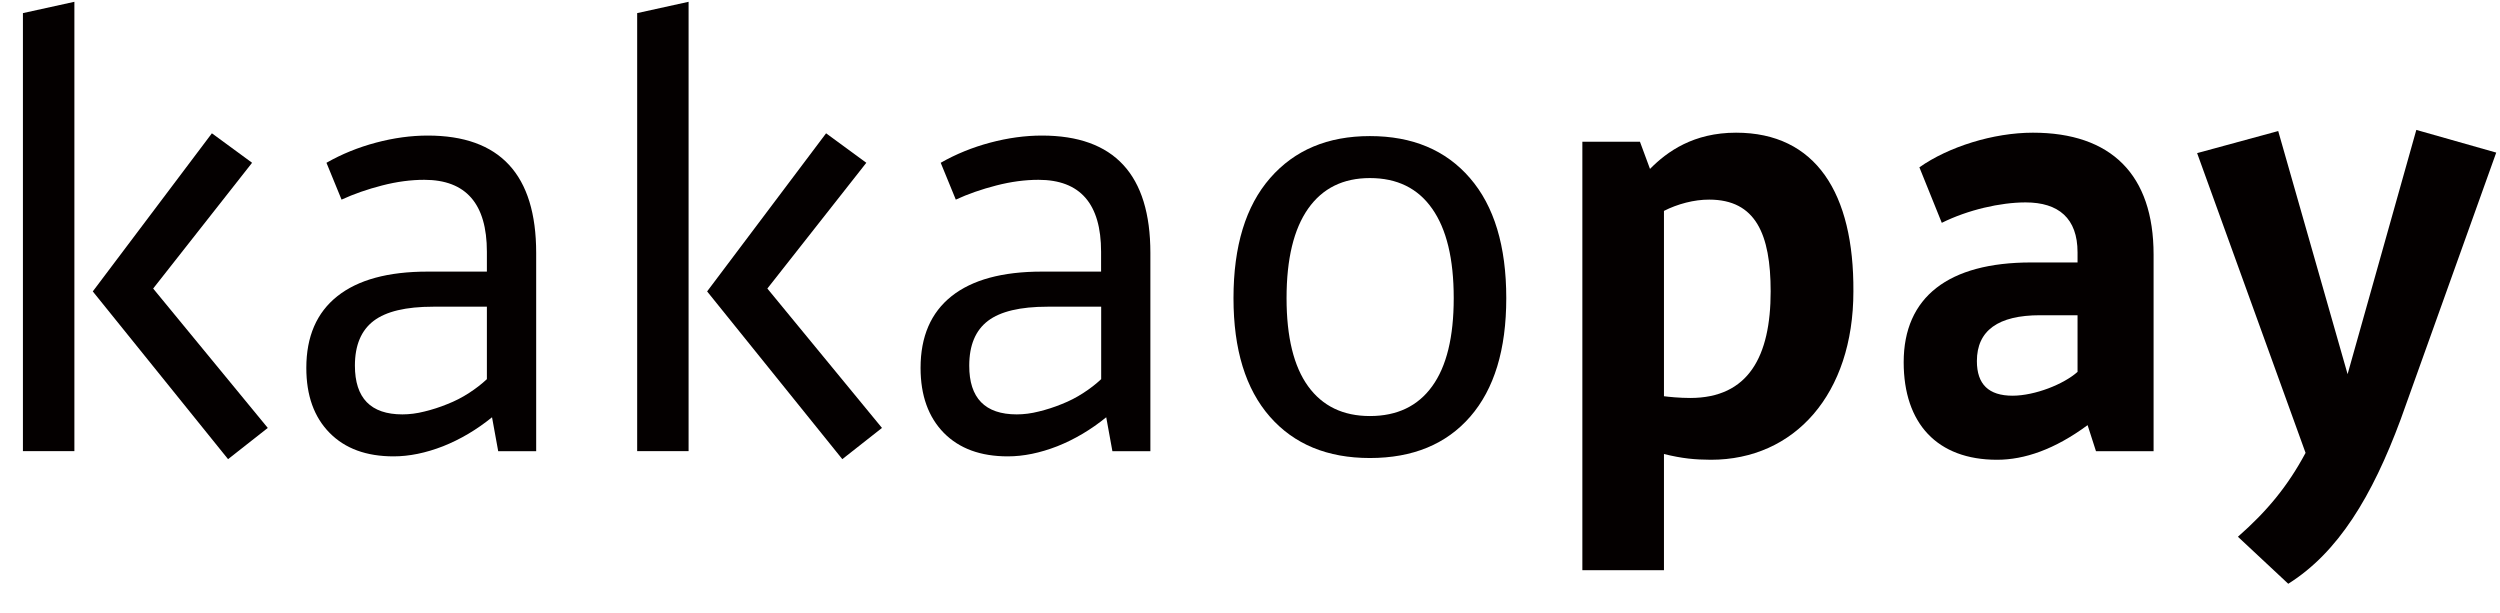
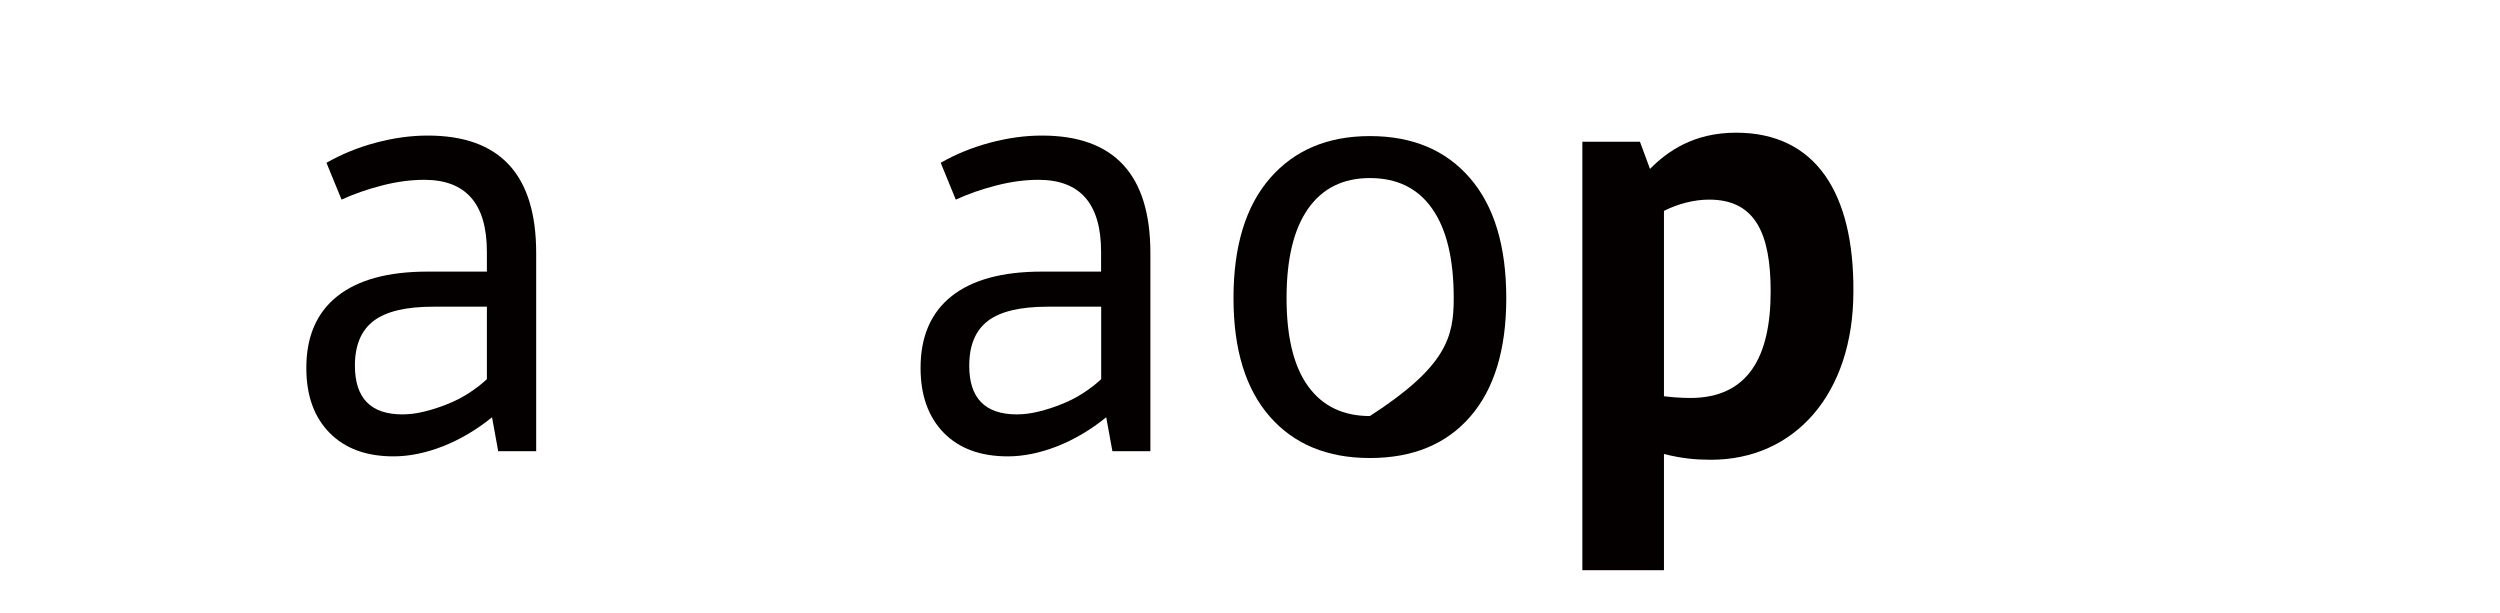
<svg xmlns="http://www.w3.org/2000/svg" width="53" height="13" viewBox="0 0 53 13" fill="none">
-   <path d="M1.577 9.564H0.486V0.278L1.577 0.038V9.564ZM4.492 2.826L5.344 3.451L3.247 6.117L5.677 9.072L4.835 9.734L1.967 6.178L4.492 2.826Z" fill="#040000" />
  <path d="M6.494 7.799C6.494 7.135 6.713 6.628 7.151 6.28C7.589 5.932 8.226 5.758 9.066 5.758H10.322V5.338C10.322 4.321 9.879 3.812 8.995 3.812C8.712 3.812 8.413 3.851 8.1 3.932C7.789 4.012 7.501 4.112 7.241 4.232L6.921 3.451C7.245 3.266 7.595 3.124 7.971 3.024C8.347 2.924 8.712 2.874 9.068 2.874C10.601 2.874 11.367 3.703 11.367 5.362V9.566H10.562L10.431 8.846C10.107 9.109 9.761 9.314 9.394 9.46C9.027 9.603 8.677 9.675 8.344 9.675C7.767 9.675 7.316 9.51 6.988 9.177C6.657 8.841 6.494 8.384 6.494 7.799ZM8.531 8.785C8.681 8.785 8.838 8.765 8.999 8.724C9.16 8.685 9.323 8.633 9.484 8.567C9.645 8.504 9.798 8.426 9.942 8.332C10.083 8.241 10.21 8.143 10.322 8.038V6.502H9.184C8.606 6.502 8.186 6.602 7.922 6.802C7.658 7.003 7.524 7.318 7.524 7.751C7.524 8.439 7.859 8.785 8.531 8.785Z" fill="#040000" />
-   <path d="M14.598 9.564H13.508V0.278L14.598 0.038V9.564ZM17.513 2.826L18.366 3.451L16.268 6.117L18.698 9.072L17.857 9.734L14.991 6.178L17.513 2.826Z" fill="#040000" />
  <path d="M19.516 7.799C19.516 7.135 19.735 6.628 20.172 6.28C20.61 5.932 21.248 5.758 22.087 5.758H23.343V5.338C23.343 4.321 22.901 3.812 22.016 3.812C21.733 3.812 21.435 3.851 21.121 3.932C20.81 4.012 20.522 4.112 20.263 4.232L19.943 3.451C20.267 3.266 20.617 3.124 20.992 3.024C21.368 2.924 21.733 2.874 22.089 2.874C23.622 2.874 24.388 3.703 24.388 5.362V9.566H23.583L23.452 8.846C23.128 9.109 22.783 9.314 22.416 9.46C22.049 9.603 21.699 9.675 21.366 9.675C20.788 9.675 20.338 9.51 20.009 9.177C19.681 8.841 19.516 8.384 19.516 7.799ZM21.555 8.785C21.705 8.785 21.862 8.765 22.023 8.724C22.184 8.685 22.347 8.633 22.508 8.567C22.669 8.504 22.821 8.426 22.965 8.332C23.107 8.241 23.233 8.143 23.345 8.038V6.502H22.207C21.63 6.502 21.209 6.602 20.945 6.802C20.681 7.003 20.548 7.318 20.548 7.751C20.546 8.439 20.883 8.785 21.555 8.785Z" fill="#040000" />
-   <path d="M29.042 2.885C29.943 2.885 30.65 3.181 31.163 3.775C31.676 4.367 31.933 5.216 31.933 6.321C31.933 7.412 31.678 8.247 31.169 8.833C30.66 9.418 29.95 9.71 29.042 9.71C28.14 9.71 27.434 9.418 26.921 8.833C26.408 8.247 26.15 7.412 26.15 6.321C26.15 5.216 26.41 4.367 26.927 3.775C27.445 3.181 28.149 2.885 29.042 2.885ZM29.042 3.775C28.473 3.775 28.037 3.991 27.732 4.424C27.428 4.857 27.275 5.488 27.275 6.321C27.275 7.146 27.428 7.769 27.732 8.189C28.037 8.609 28.473 8.82 29.042 8.82C29.619 8.82 30.059 8.609 30.362 8.189C30.667 7.769 30.819 7.146 30.819 6.321C30.819 5.488 30.667 4.857 30.362 4.424C30.059 3.991 29.619 3.775 29.042 3.775Z" fill="#040000" />
+   <path d="M29.042 2.885C29.943 2.885 30.65 3.181 31.163 3.775C31.676 4.367 31.933 5.216 31.933 6.321C31.933 7.412 31.678 8.247 31.169 8.833C30.66 9.418 29.95 9.71 29.042 9.71C28.14 9.71 27.434 9.418 26.921 8.833C26.408 8.247 26.15 7.412 26.15 6.321C26.15 5.216 26.41 4.367 26.927 3.775C27.445 3.181 28.149 2.885 29.042 2.885ZM29.042 3.775C28.473 3.775 28.037 3.991 27.732 4.424C27.428 4.857 27.275 5.488 27.275 6.321C27.275 7.146 27.428 7.769 27.732 8.189C28.037 8.609 28.473 8.82 29.042 8.82C30.667 7.769 30.819 7.146 30.819 6.321C30.819 5.488 30.667 4.857 30.362 4.424C30.059 3.991 29.619 3.775 29.042 3.775Z" fill="#040000" />
  <path d="M35.276 9.625V12.088H33.546V3.005H34.767L34.98 3.581C35.347 3.209 35.905 2.813 36.804 2.813C38.498 2.813 39.305 4.099 39.292 6.178C39.292 8.352 38.047 9.747 36.27 9.747C35.929 9.745 35.667 9.721 35.276 9.625ZM35.276 4.471V8.4C35.37 8.413 35.609 8.437 35.832 8.437C37.064 8.437 37.538 7.56 37.538 6.178C37.538 4.963 37.219 4.232 36.236 4.232C35.916 4.23 35.559 4.326 35.276 4.471Z" fill="#040000" />
-   <path d="M43.061 5.564H44.044V5.349C44.044 4.628 43.641 4.291 42.943 4.291C42.41 4.291 41.721 4.448 41.166 4.724L40.691 3.547C41.307 3.113 42.256 2.813 43.097 2.813C44.757 2.813 45.656 3.703 45.656 5.396V9.566H44.435L44.257 9.013C43.557 9.529 42.917 9.747 42.337 9.747C41.069 9.747 40.358 8.979 40.358 7.679C40.358 6.297 41.307 5.564 43.061 5.564ZM44.044 7.884V6.683H43.25C42.361 6.683 41.91 7.007 41.91 7.655C41.91 8.147 42.159 8.389 42.668 8.389C43.142 8.387 43.748 8.147 44.044 7.884Z" fill="#040000" />
-   <path d="M50.894 8.892C50.288 10.526 49.567 11.714 48.511 12.376L47.444 11.379C48.06 10.839 48.498 10.31 48.878 9.601L46.579 3.246L48.298 2.778L49.769 7.932L51.226 2.754L52.92 3.235L50.894 8.892Z" fill="#040000" />
</svg>